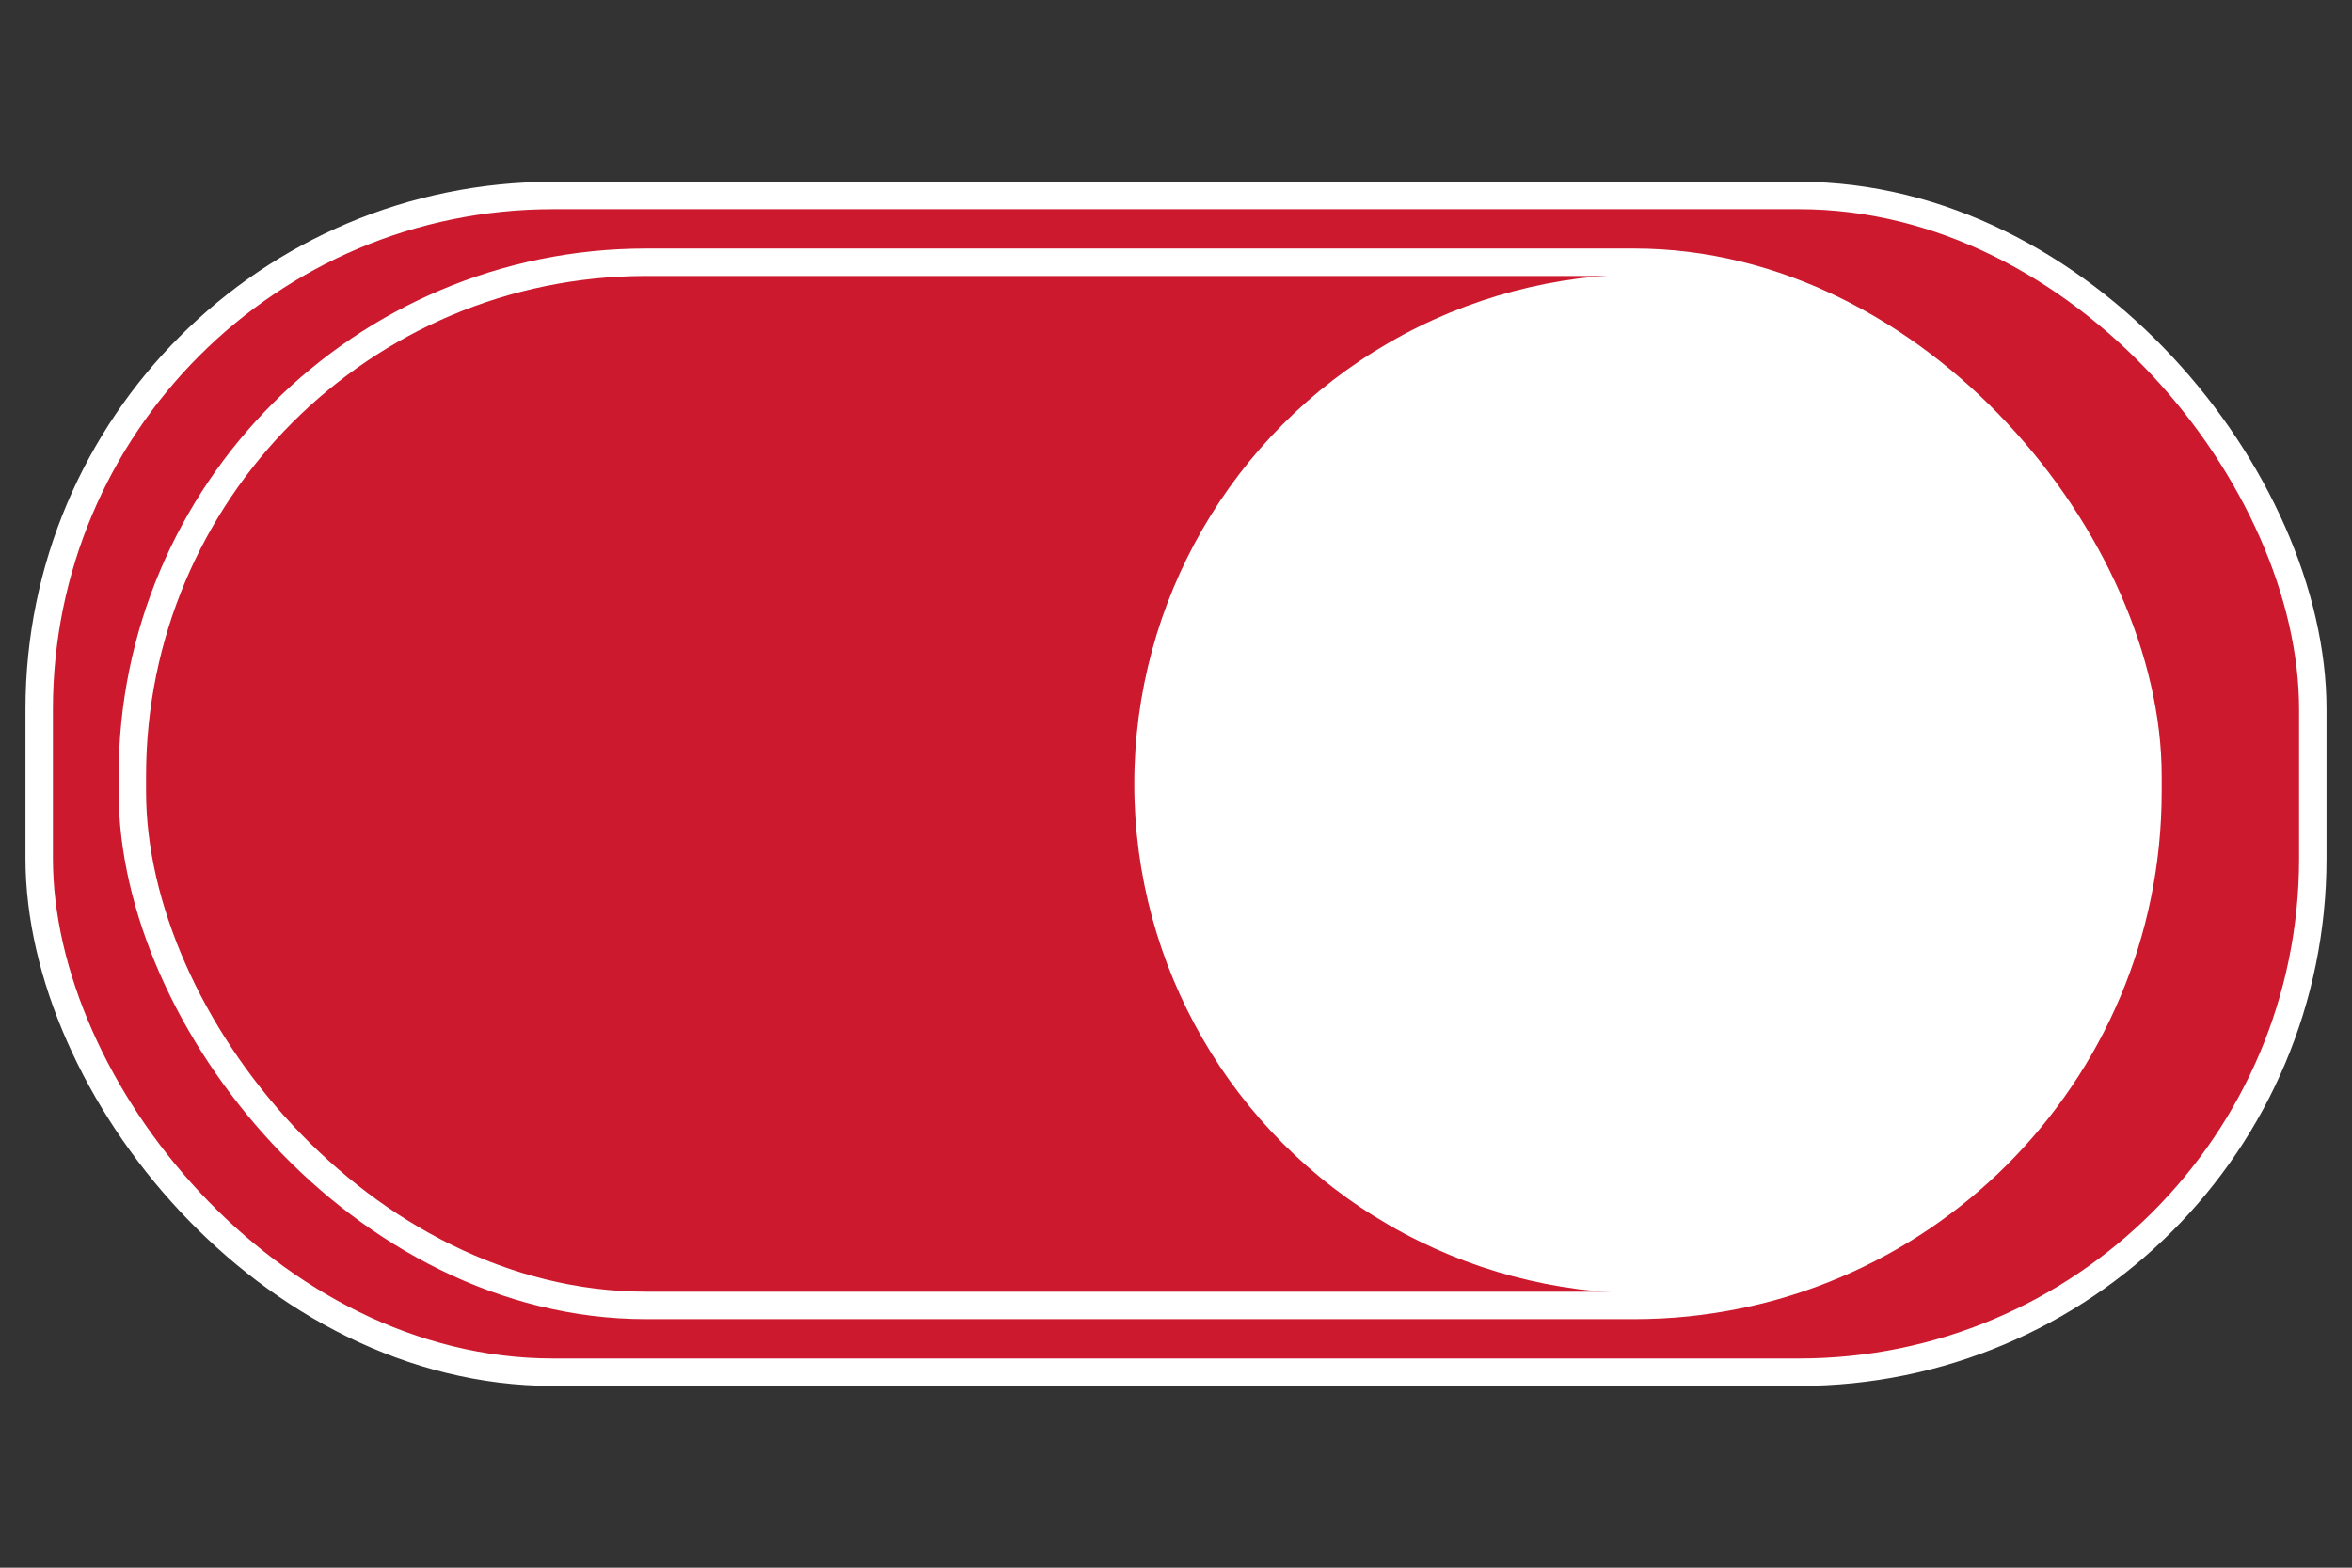
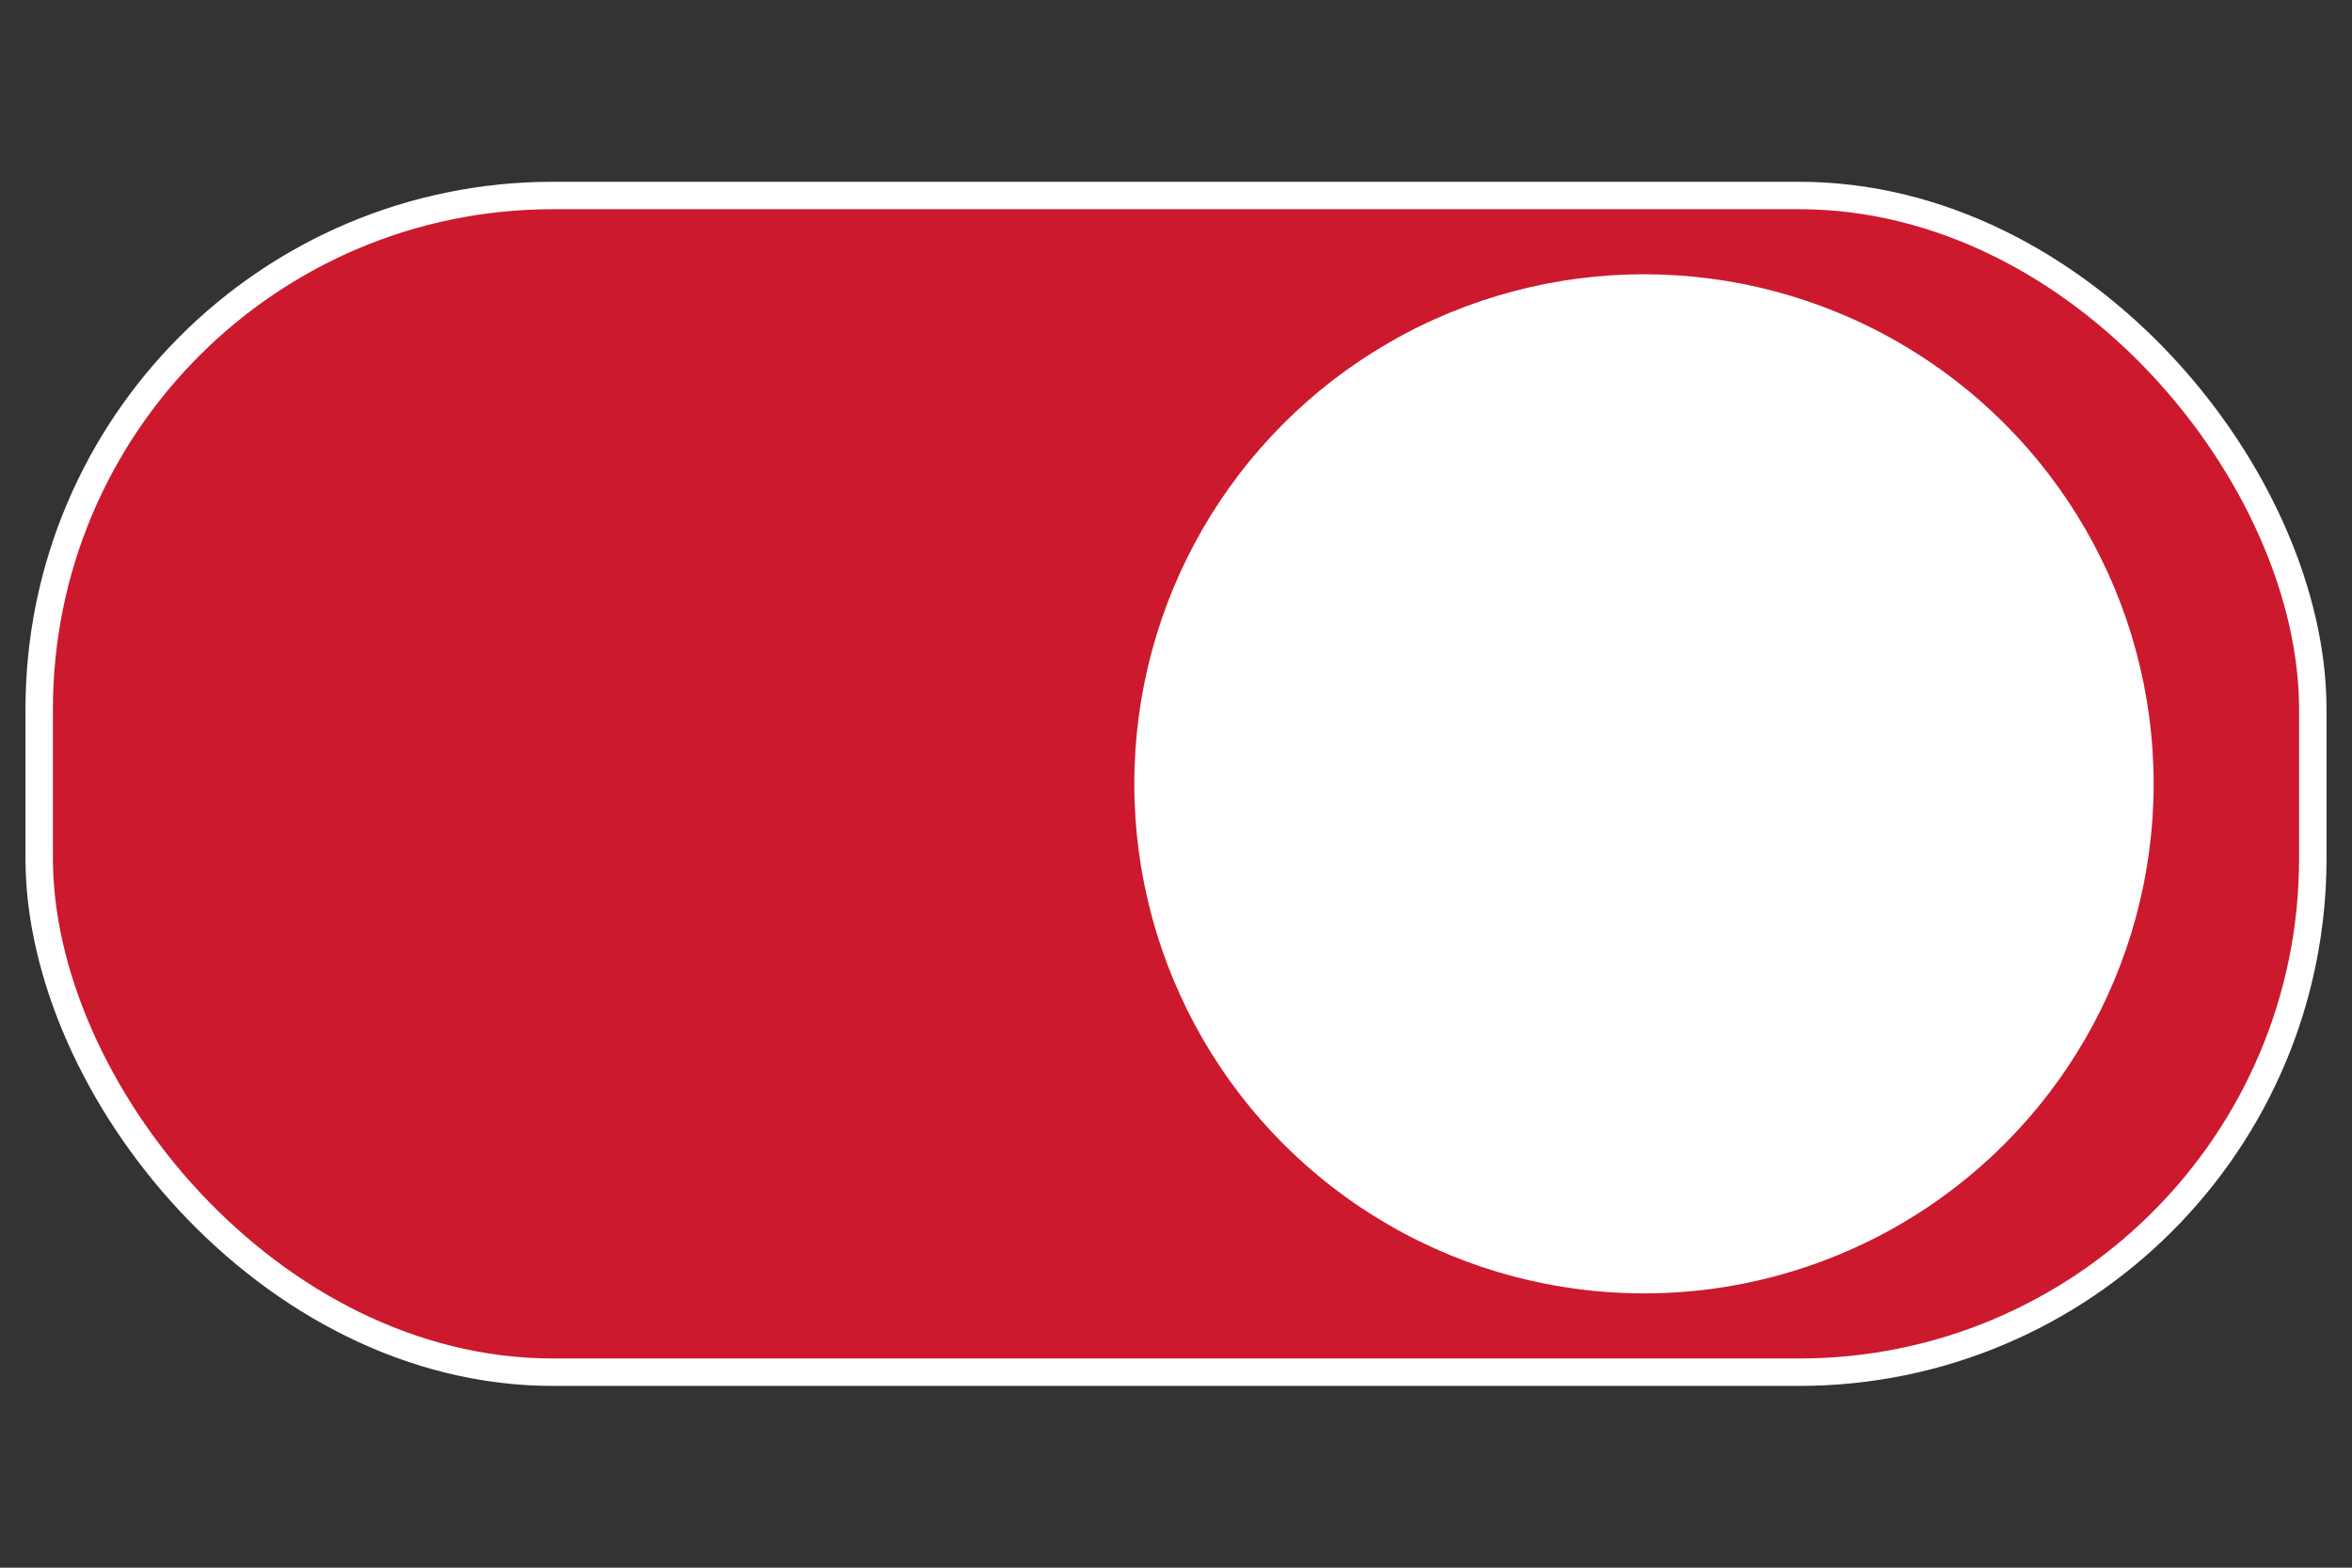
<svg xmlns="http://www.w3.org/2000/svg" viewBox="0 0 600 400" data-name="Layer 1" id="Layer_1">
  <rect x="0" y="0" width="600" height="400" fill="#333333" stroke="none" />
  <defs>
    <style>
      .cls-1 {
        fill: #cc192e;
        stroke: #fff;
        stroke-miterlimit: 10;
        stroke-width: 7px;
      }

      .cls-2 {
        fill: #fff;
      }
    </style>
  </defs>
  <rect ry="131.08" rx="131.08" height="300.24" width="580" y="49.88" x="10" class="cls-1" />
-   <rect ry="131.08" rx="131.08" height="266.17" width="514.19" y="66.91" x="33.76" class="cls-1" />
  <circle r="130.02" cy="200" cx="419.38" class="cls-2" />
</svg>